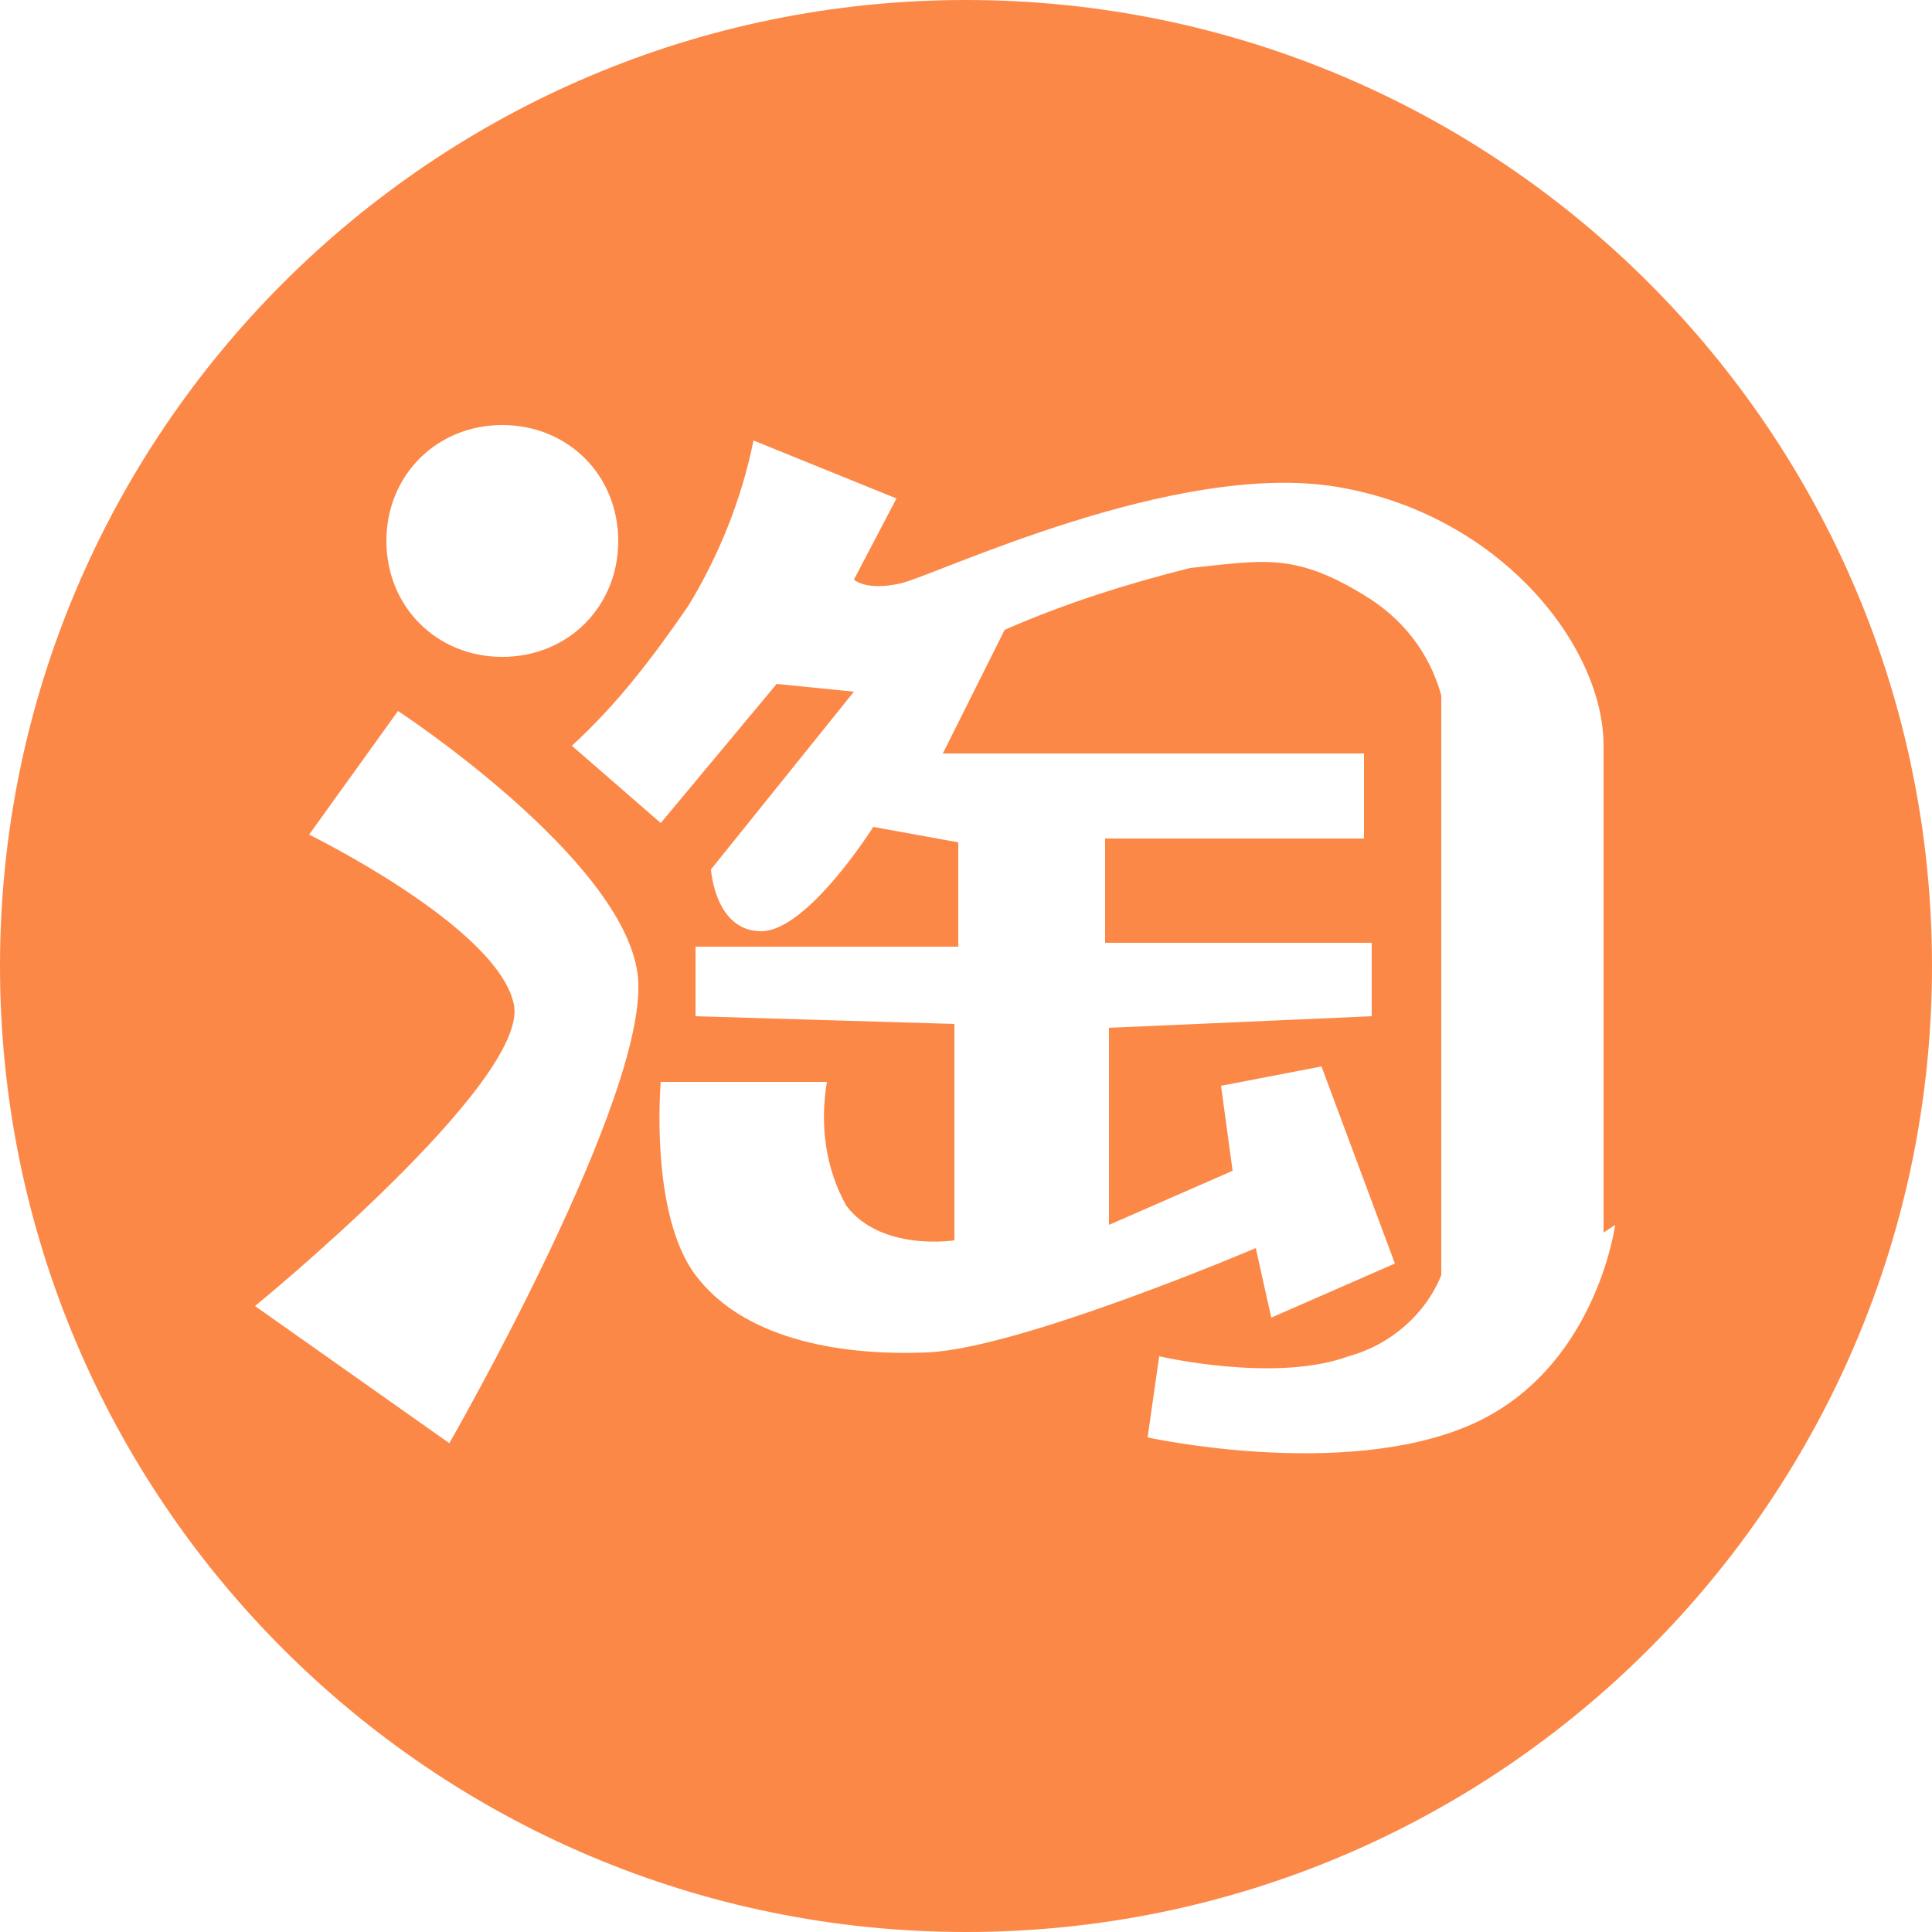
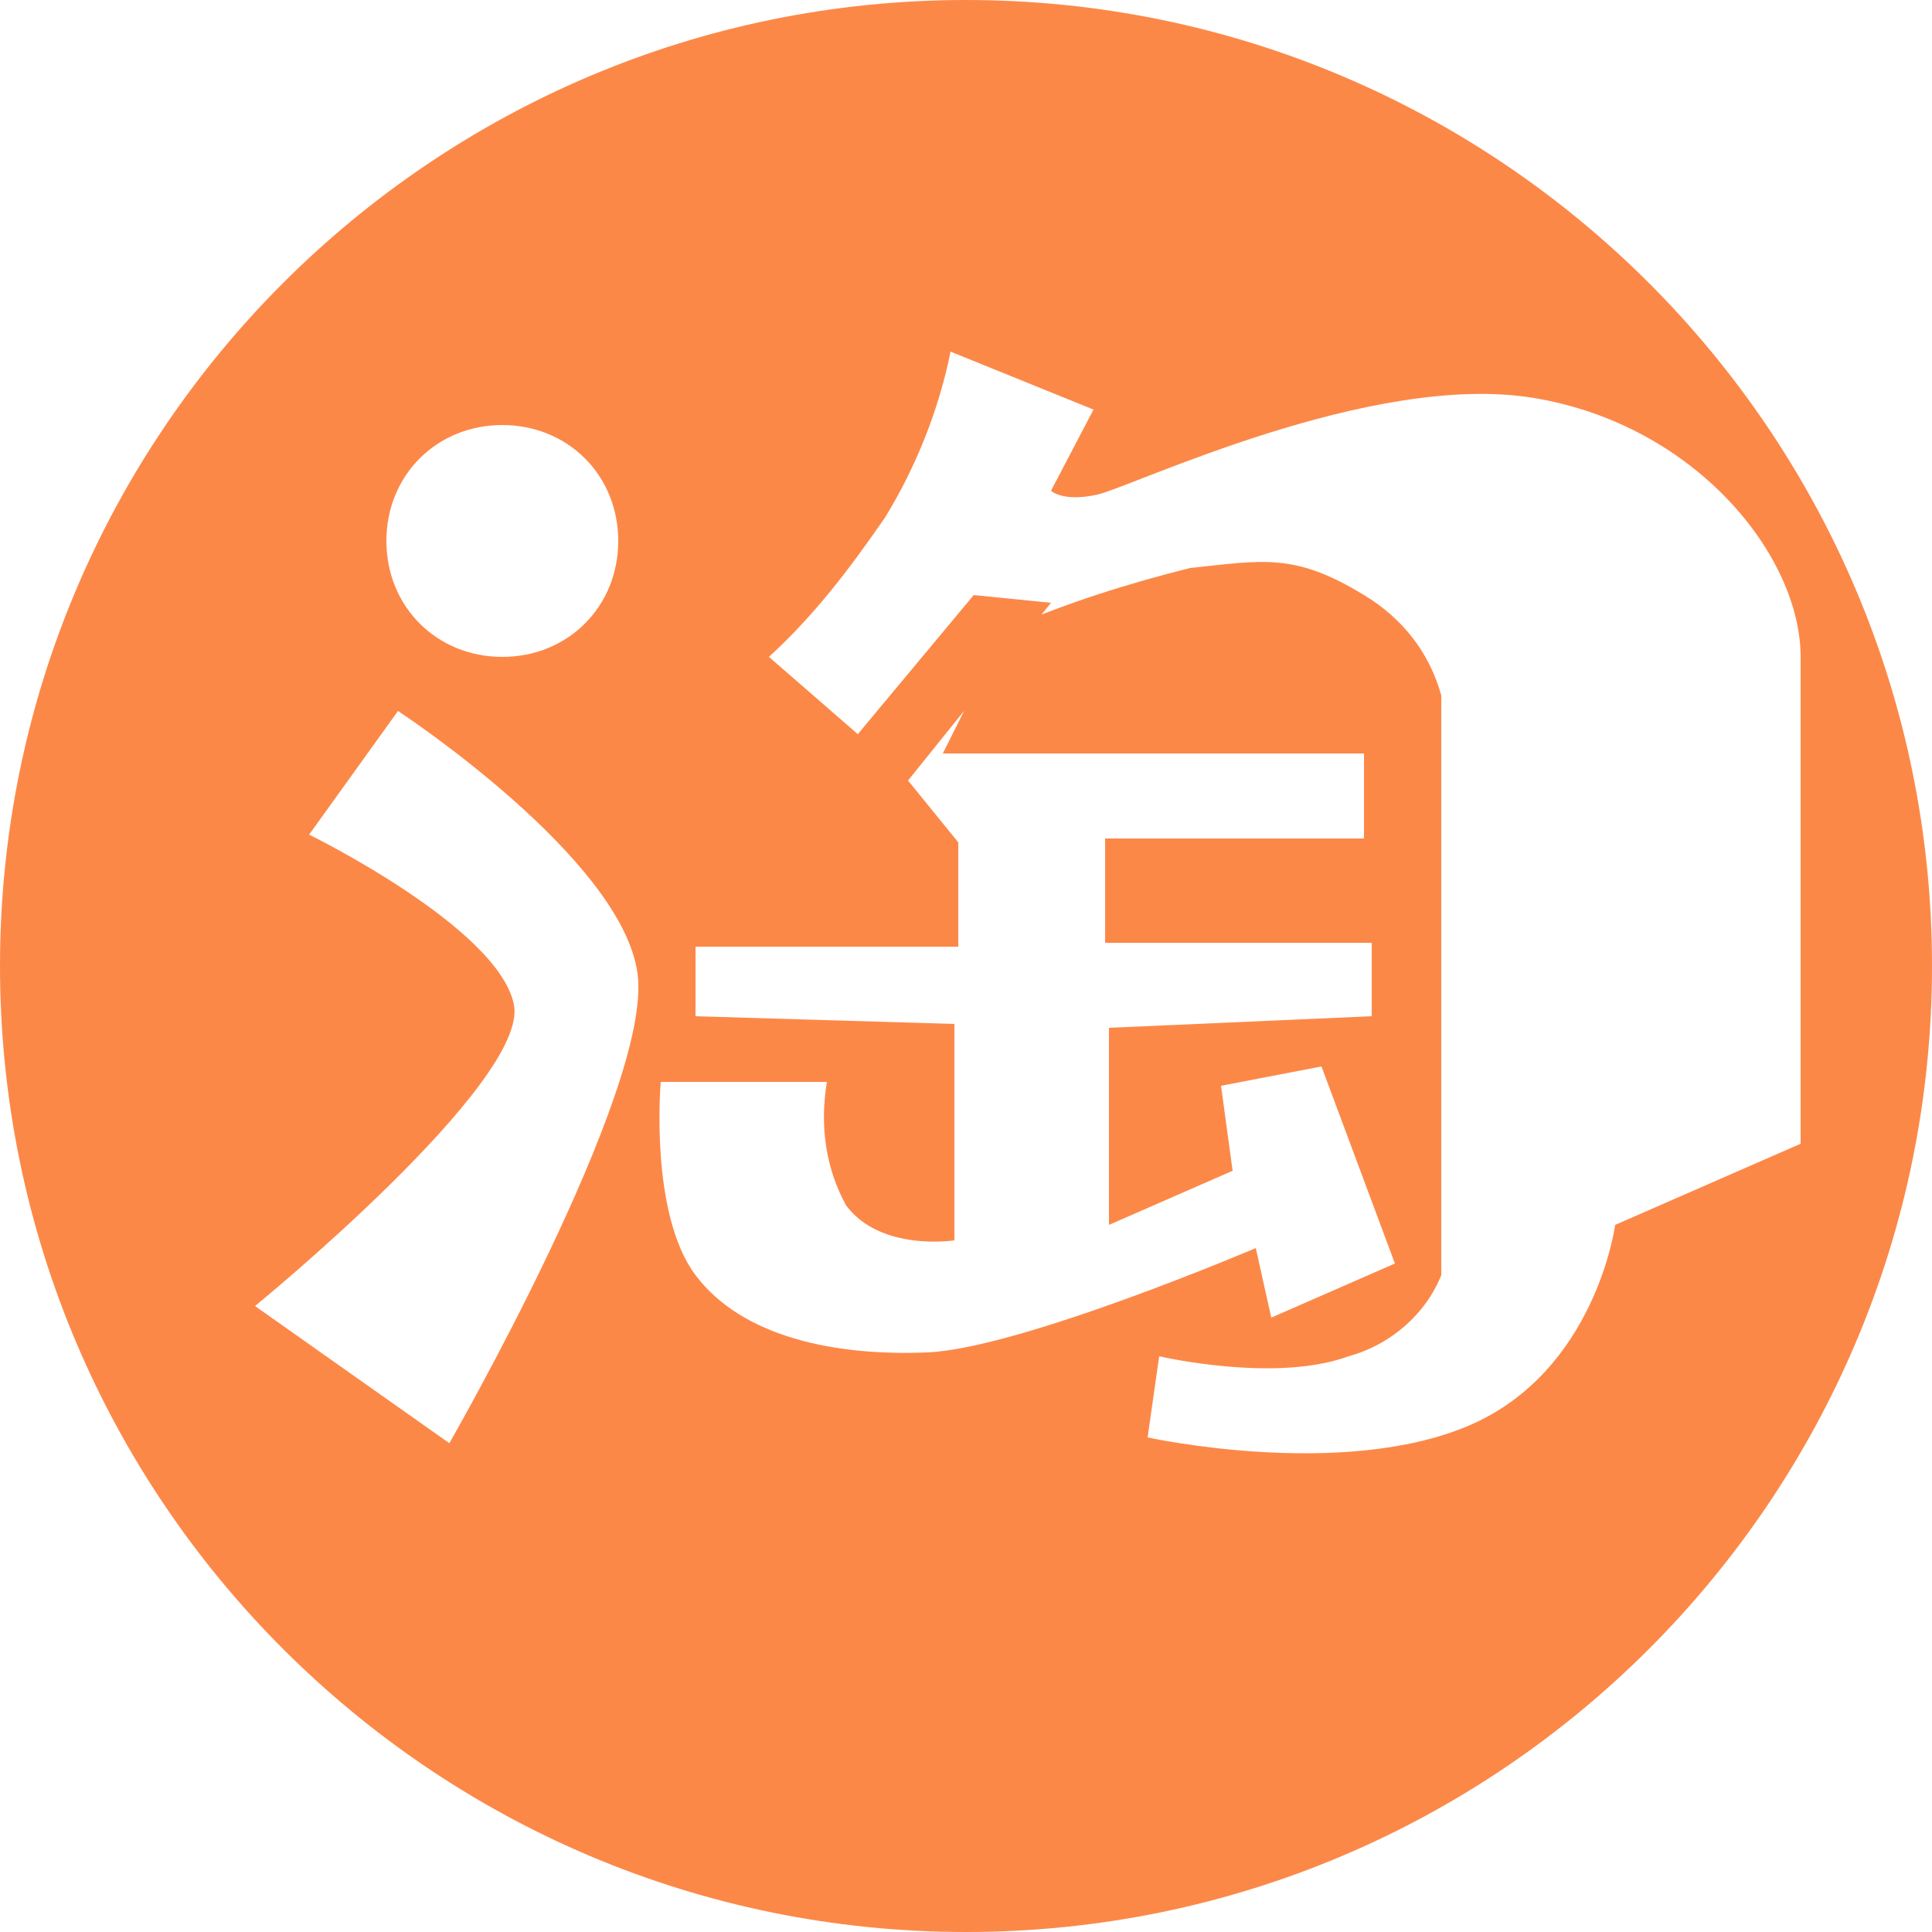
<svg xmlns="http://www.w3.org/2000/svg" id="_图层_1" data-name="图层_1" version="1.1" viewBox="0 0 50 50">
  <defs>
    <style>
      .st0 {
        fill: #fc8848;
      }
    </style>
  </defs>
-   <path class="st0" d="M25,0C11.2,0,0,11.2,0,25s11.2,25,25,25,25-11.2,25-25h0C50,11.2,38.8,0,25,0ZM13,11c1.7,0,3,1.3,3,3s-1.3,3-3,3-3-1.3-3-3h0c0-1.7,1.3-3,3-3s0,0,0,0ZM11.7,37.4l-5.1-3.6s7.1-5.8,6.7-7.8-5.3-4.4-5.3-4.4l2.3-3.2s5.8,3.8,6.2,6.8-4.9,12.2-4.9,12.2h0ZM41.8,31.7s-.5,3.8-3.8,5.2-8.3.3-8.3.3l.3-2.1s3,.7,4.9,0c1.1-.3,2-1.1,2.4-2.1v-15c-.3-1.1-1-2-2-2.6-1.8-1.1-2.6-.9-4.5-.7-1.6.4-3.2.9-4.8,1.6l-1.6,3.2h10.9v2.2h-6.7v2.7h6.9v1.9l-6.8.3v5.1l3.2-1.4-.3-2.2,2.6-.5,1.9,5.1-3.2,1.4-.4-1.8s-6.1,2.6-8.5,2.7-4.8-.4-6-2-.9-5-.9-5h4.3c-.2,1.2,0,2.3.5,3.2.9,1.2,2.8.9,2.8.9v-5.6l-6.7-.2v-1.8h6.8v-2.7c0,0-2.2-.4-2.2-.4,0,0-1.7,2.7-2.9,2.7s-1.3-1.6-1.3-1.6l3.7-4.6-2-.2-3,3.6-2.3-2c1.2-1.1,2.1-2.3,3-3.6.8-1.3,1.4-2.8,1.7-4.3l3.7,1.5-1.1,2.1s.3.3,1.2.1,7.1-3.2,11.3-2.5,6.9,4.1,6.9,6.7v12.6Z" />
+   <path class="st0" d="M25,0C11.2,0,0,11.2,0,25s11.2,25,25,25,25-11.2,25-25h0C50,11.2,38.8,0,25,0ZM13,11c1.7,0,3,1.3,3,3s-1.3,3-3,3-3-1.3-3-3h0c0-1.7,1.3-3,3-3s0,0,0,0ZM11.7,37.4l-5.1-3.6s7.1-5.8,6.7-7.8-5.3-4.4-5.3-4.4l2.3-3.2s5.8,3.8,6.2,6.8-4.9,12.2-4.9,12.2h0ZM41.8,31.7s-.5,3.8-3.8,5.2-8.3.3-8.3.3l.3-2.1s3,.7,4.9,0c1.1-.3,2-1.1,2.4-2.1v-15c-.3-1.1-1-2-2-2.6-1.8-1.1-2.6-.9-4.5-.7-1.6.4-3.2.9-4.8,1.6l-1.6,3.2h10.9v2.2h-6.7v2.7h6.9v1.9l-6.8.3v5.1l3.2-1.4-.3-2.2,2.6-.5,1.9,5.1-3.2,1.4-.4-1.8s-6.1,2.6-8.5,2.7-4.8-.4-6-2-.9-5-.9-5h4.3c-.2,1.2,0,2.3.5,3.2.9,1.2,2.8.9,2.8.9v-5.6l-6.7-.2v-1.8h6.8v-2.7s-1.3-1.6-1.3-1.6l3.7-4.6-2-.2-3,3.6-2.3-2c1.2-1.1,2.1-2.3,3-3.6.8-1.3,1.4-2.8,1.7-4.3l3.7,1.5-1.1,2.1s.3.3,1.2.1,7.1-3.2,11.3-2.5,6.9,4.1,6.9,6.7v12.6Z" />
</svg>